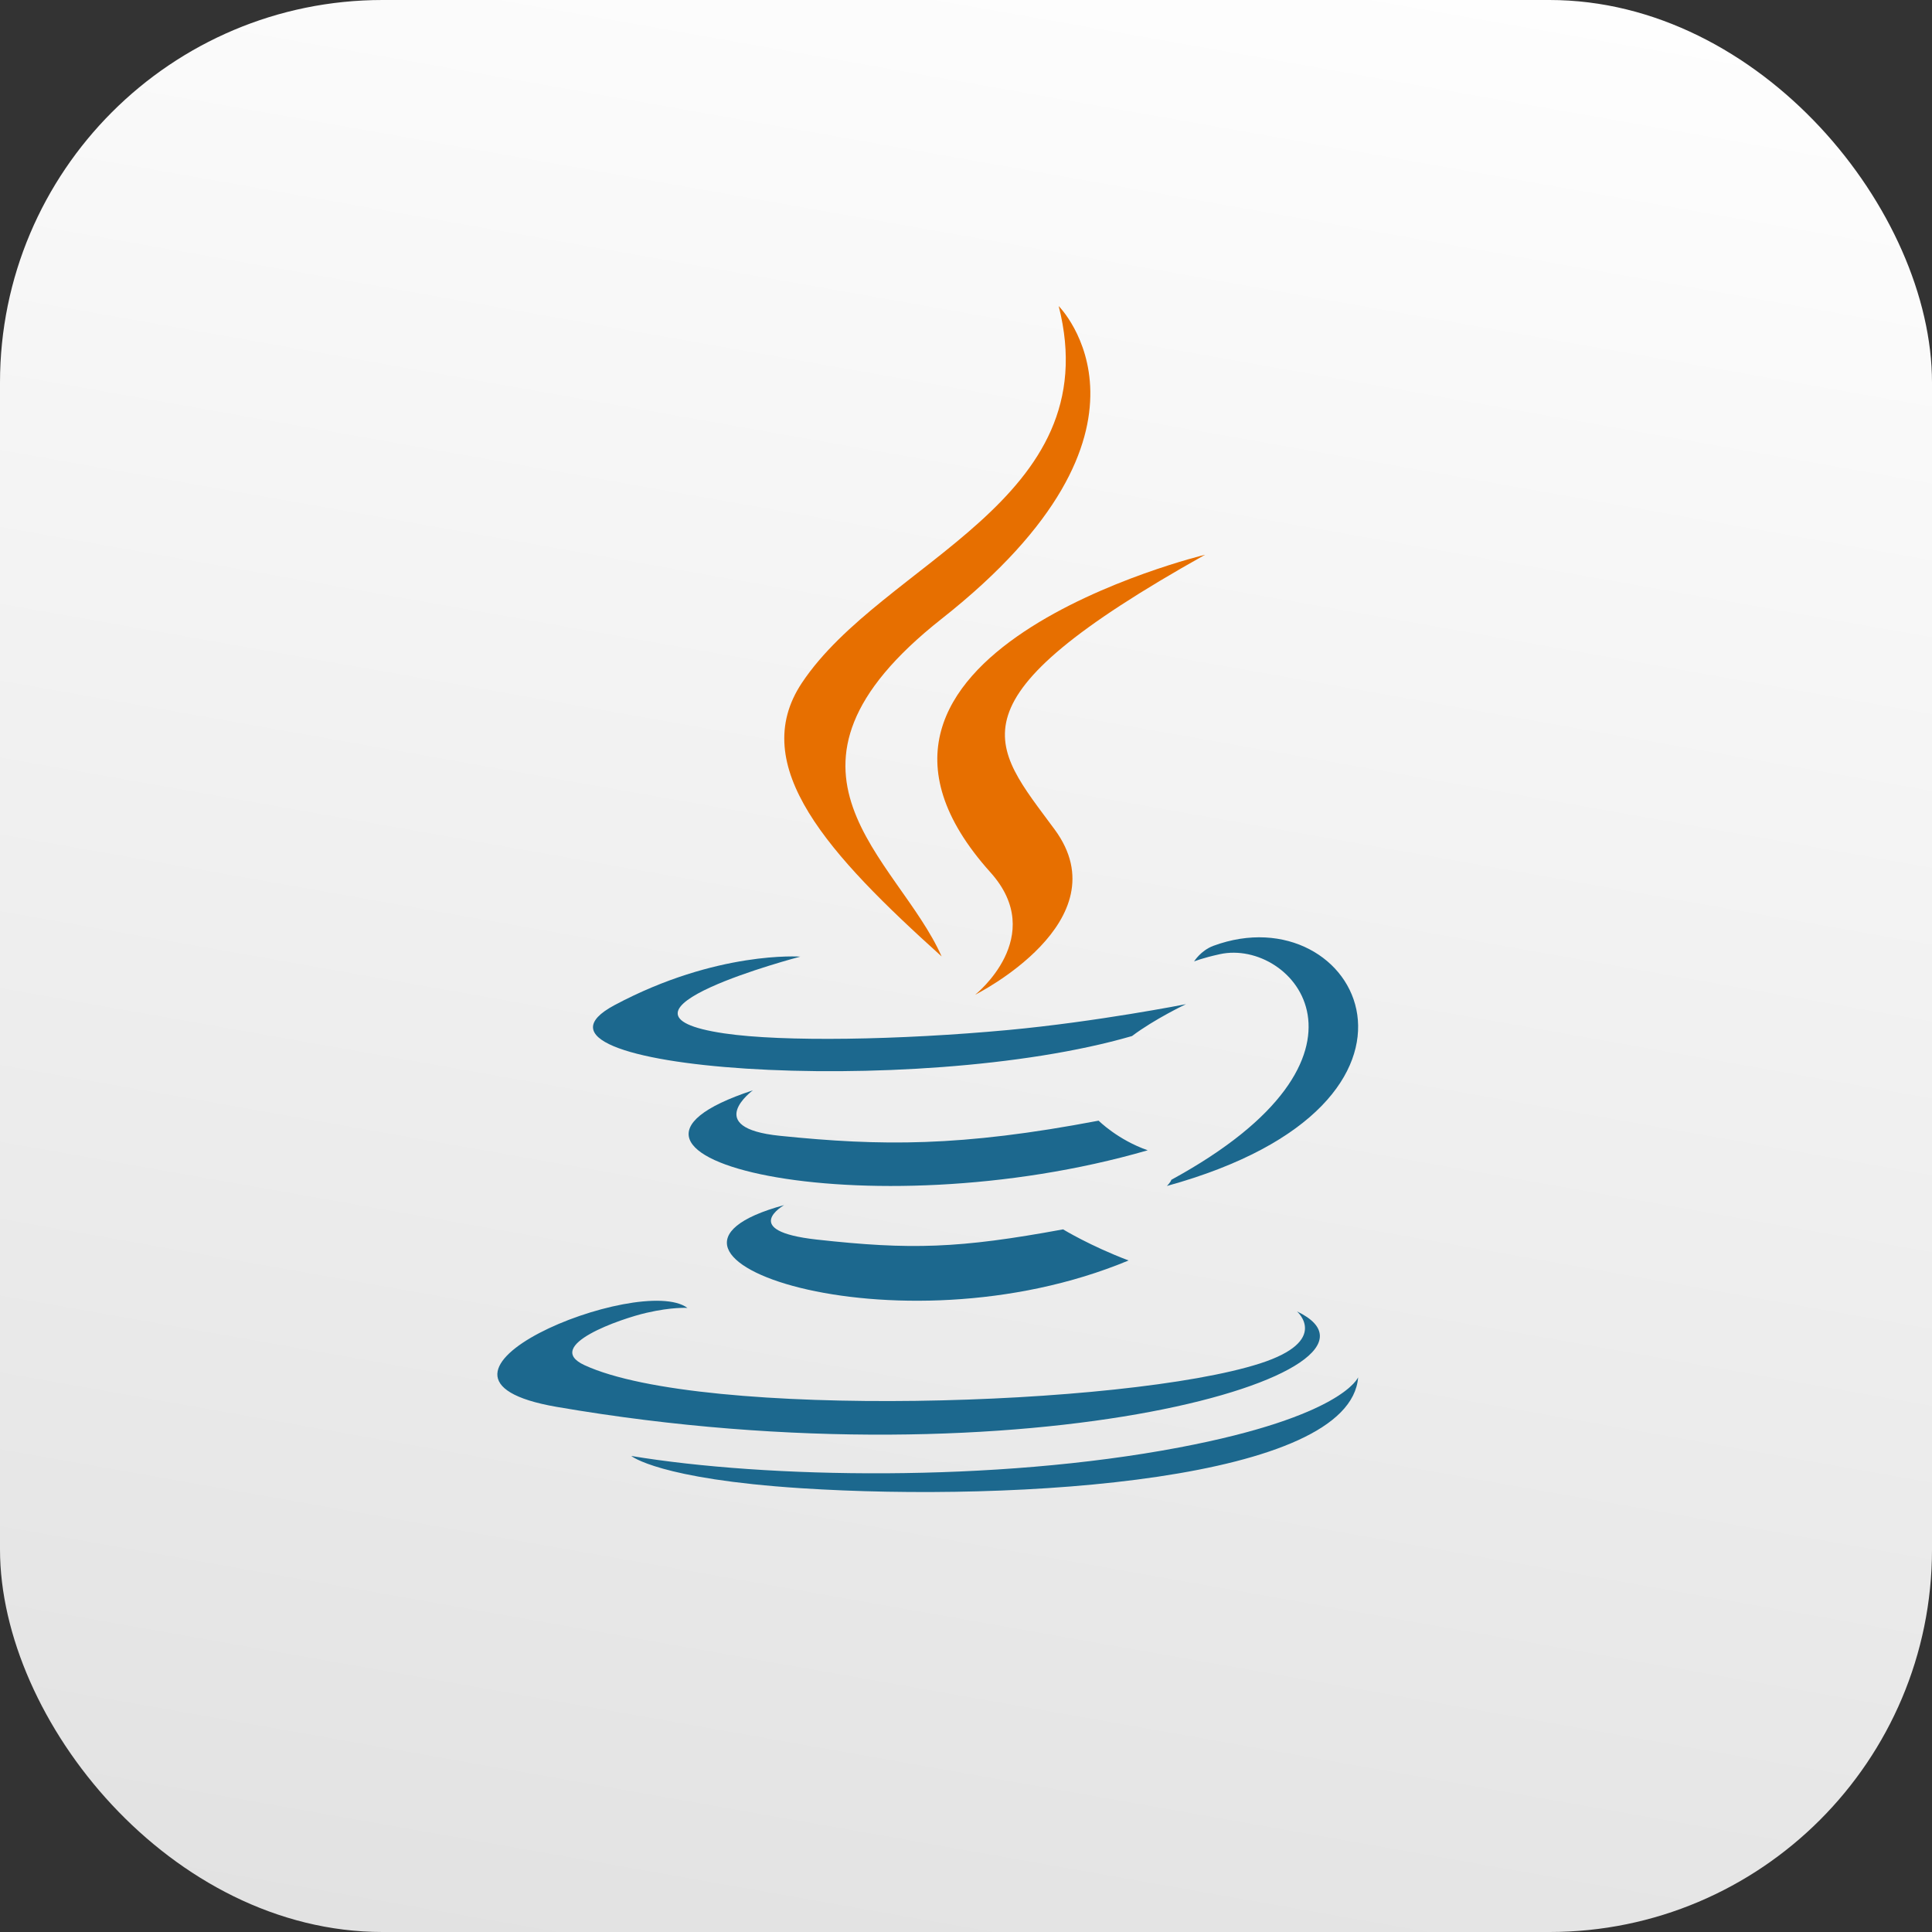
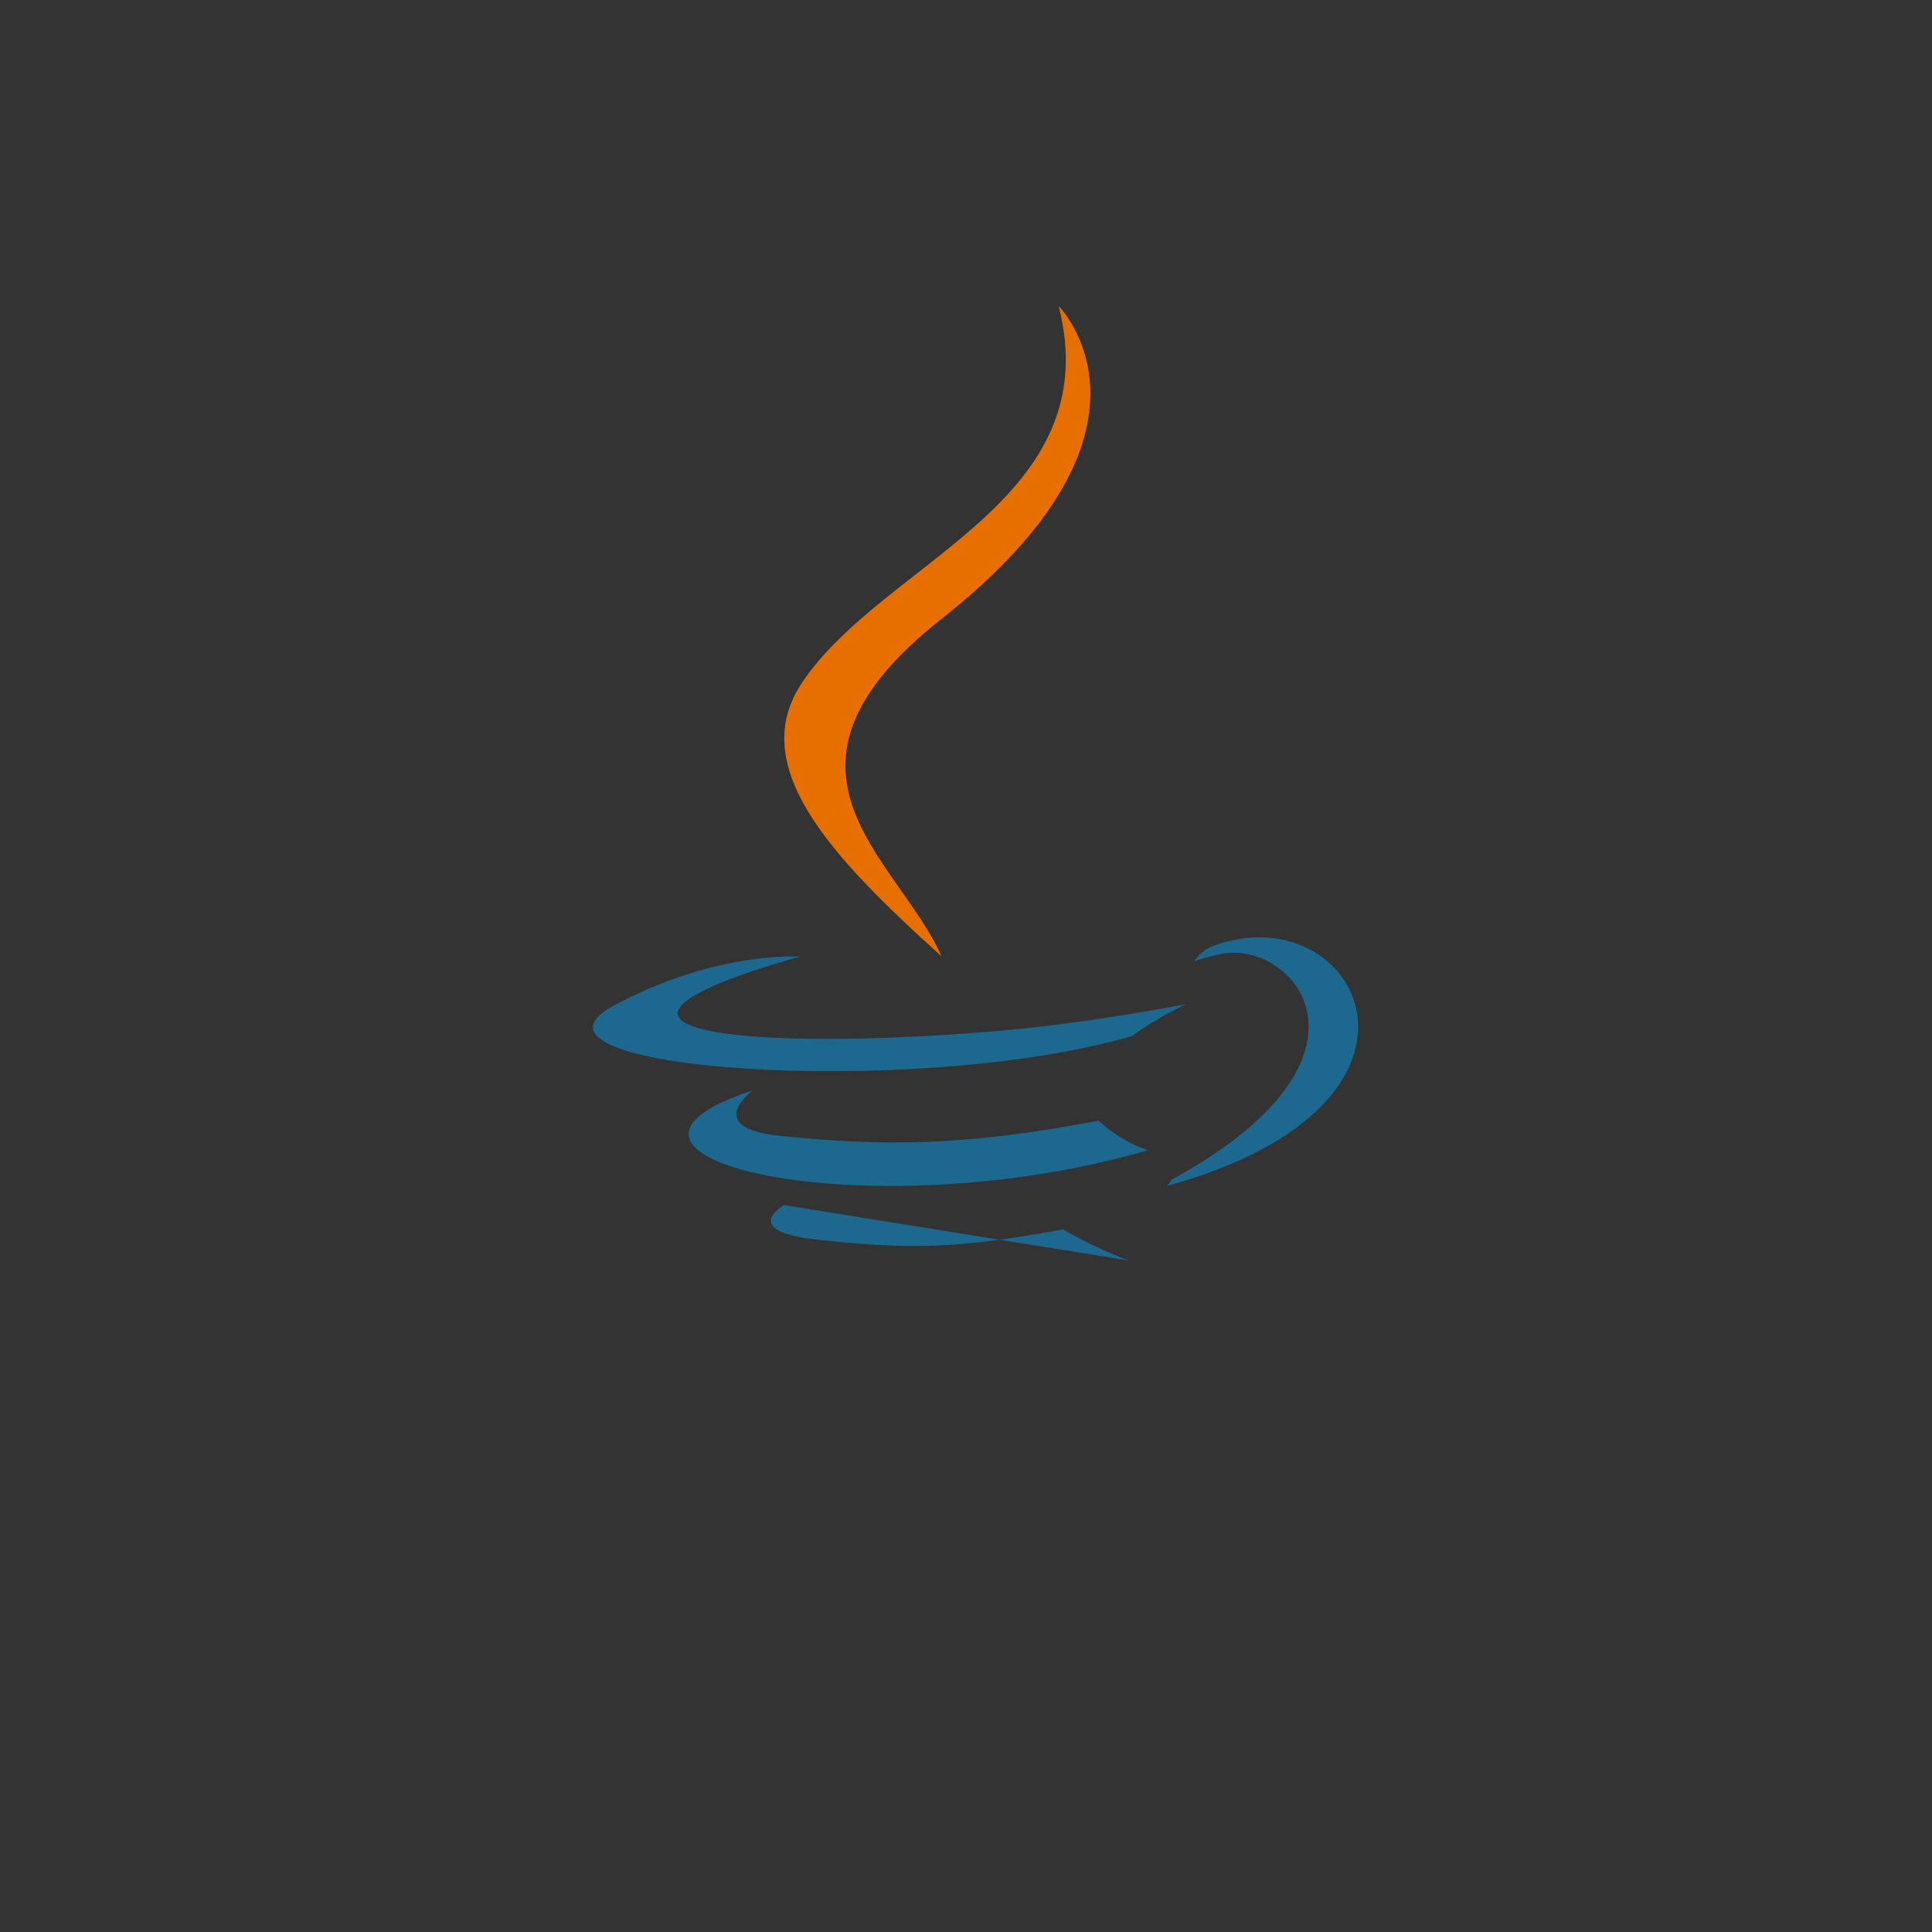
<svg xmlns="http://www.w3.org/2000/svg" width="101px" height="101px" viewBox="0 0 101 101" version="1.1">
  <rect x="0" y="0" width="101" height="101" fill="#333333" stroke="none" />
  <title>Java</title>
  <defs>
    <linearGradient x1="59.404%" y1="-3.568%" x2="40.49%" y2="103.581%" id="linearGradient-1">
      <stop stop-color="#FEFEFE" offset="0%" />
      <stop stop-color="#E2E2E2" offset="100%" />
    </linearGradient>
  </defs>
  <g id="Page-2" stroke="none" stroke-width="1" fill="none" fill-rule="evenodd">
    <g id="Java" fill-rule="nonzero">
-       <rect id="Rectangle" fill="url(#linearGradient-1)" x="0" y="0" width="101" height="101" rx="20" />
      <g id="java-seeklogo.com" transform="translate(26, 16)">
-         <path d="M14.992,47 C14.992,47 12.614,48.345 16.685,48.8 C21.618,49.347 24.139,49.269 29.575,48.268 C29.575,48.268 31.004,49.14 33,49.894 C20.814,54.972 5.421,49.6 14.992,47" id="Path" fill="#1C688E" />
+         <path d="M14.992,47 C14.992,47 12.614,48.345 16.685,48.8 C21.618,49.347 24.139,49.269 29.575,48.268 C29.575,48.268 31.004,49.14 33,49.894 " id="Path" fill="#1C688E" />
        <path d="M13.357,41 C13.357,41 10.684,42.959 14.767,43.377 C20.047,43.916 24.217,43.96 31.433,42.585 C31.433,42.585 32.431,43.586 34,44.134 C19.236,48.408 2.791,44.471 13.357,41" id="Path" fill="#1C688E" />
        <g id="Group-5" transform="translate(15, 0)" fill="#E76F00">
-           <path d="M10.777,29.604 C13.804,32.971 9.981,36 9.981,36 C9.981,36 17.668,32.167 14.138,27.368 C10.841,22.892 8.312,20.668 22,13 C22,13 0.515,18.183 10.777,29.604" id="Path" />
          <path d="M14.346,0 C14.346,0 20.794,6.442 8.23,16.347 C-1.845,24.293 5.932,28.824 8.226,34 C2.344,28.701 -1.971,24.036 0.924,19.695 C5.174,13.322 16.947,10.232 14.346,0" id="Path" />
        </g>
-         <path d="M41.804,52.557 C41.804,52.557 43.558,54.09 39.873,55.277 C32.866,57.53 10.711,58.21 4.556,55.367 C2.343,54.345 6.493,52.927 7.798,52.63 C9.159,52.316 9.937,52.375 9.937,52.375 C7.476,50.535 -5.967,55.987 3.108,57.549 C27.858,61.81 48.224,55.631 41.804,52.557" id="Path" fill="#1C688E" />
        <path d="M15.835,34.011 C15.835,34.011 4.62,36.954 11.864,38.023 C14.922,38.475 21.019,38.373 26.698,37.847 C31.34,37.415 36,36.495 36,36.495 C36,36.495 34.363,37.269 33.179,38.162 C21.791,41.472 -0.21,39.932 6.124,36.547 C11.48,33.687 15.835,34.011 15.835,34.011" id="Path" fill="#1C688E" />
        <path d="M35.237,45.675 C47.043,39.236 41.584,33.048 37.774,33.881 C36.841,34.085 36.424,34.262 36.424,34.262 C36.424,34.262 36.771,33.692 37.433,33.445 C44.97,30.664 50.767,41.649 35,46 C35,46 35.183,45.829 35.237,45.675" id="Path" fill="#1C688E" />
-         <path d="M15.886,61.801 C27.206,62.531 44.588,61.396 45,56 C45,56 44.209,58.046 35.645,59.67 C25.984,61.502 14.068,61.288 7,60.114 C7,60.114 8.447,61.32 15.886,61.801" id="Path" fill="#1C688E" />
      </g>
    </g>
  </g>
</svg>